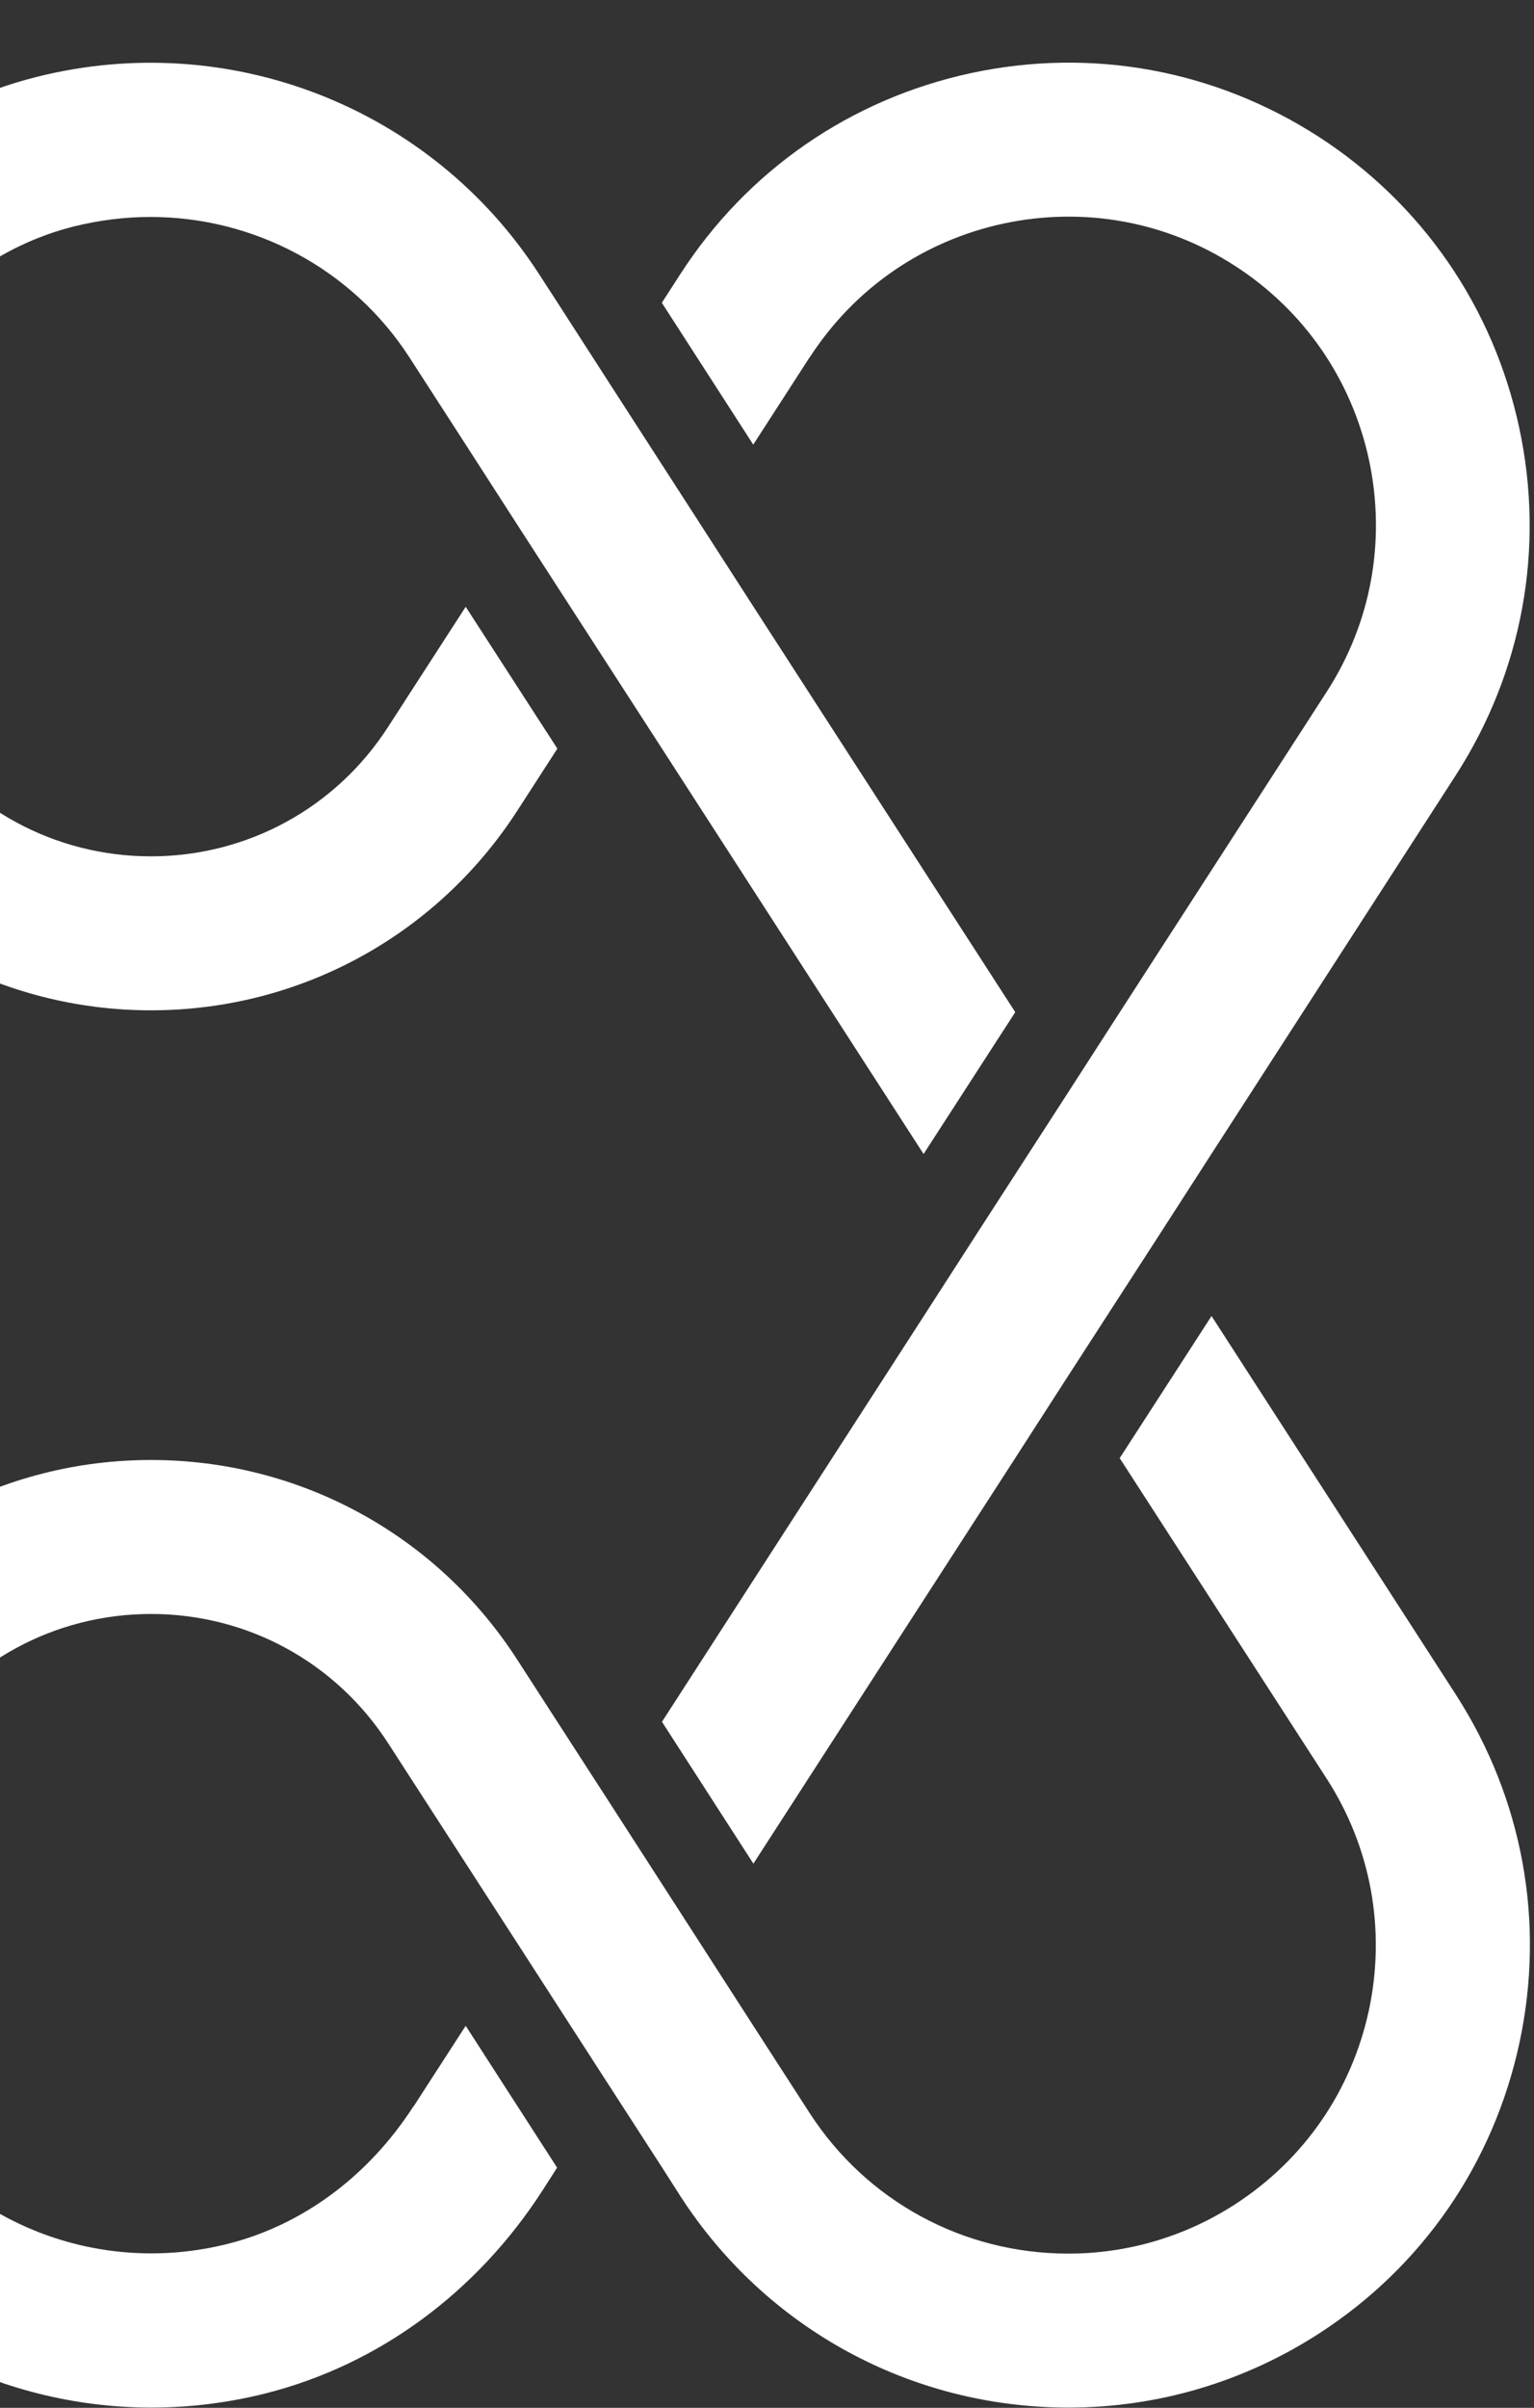
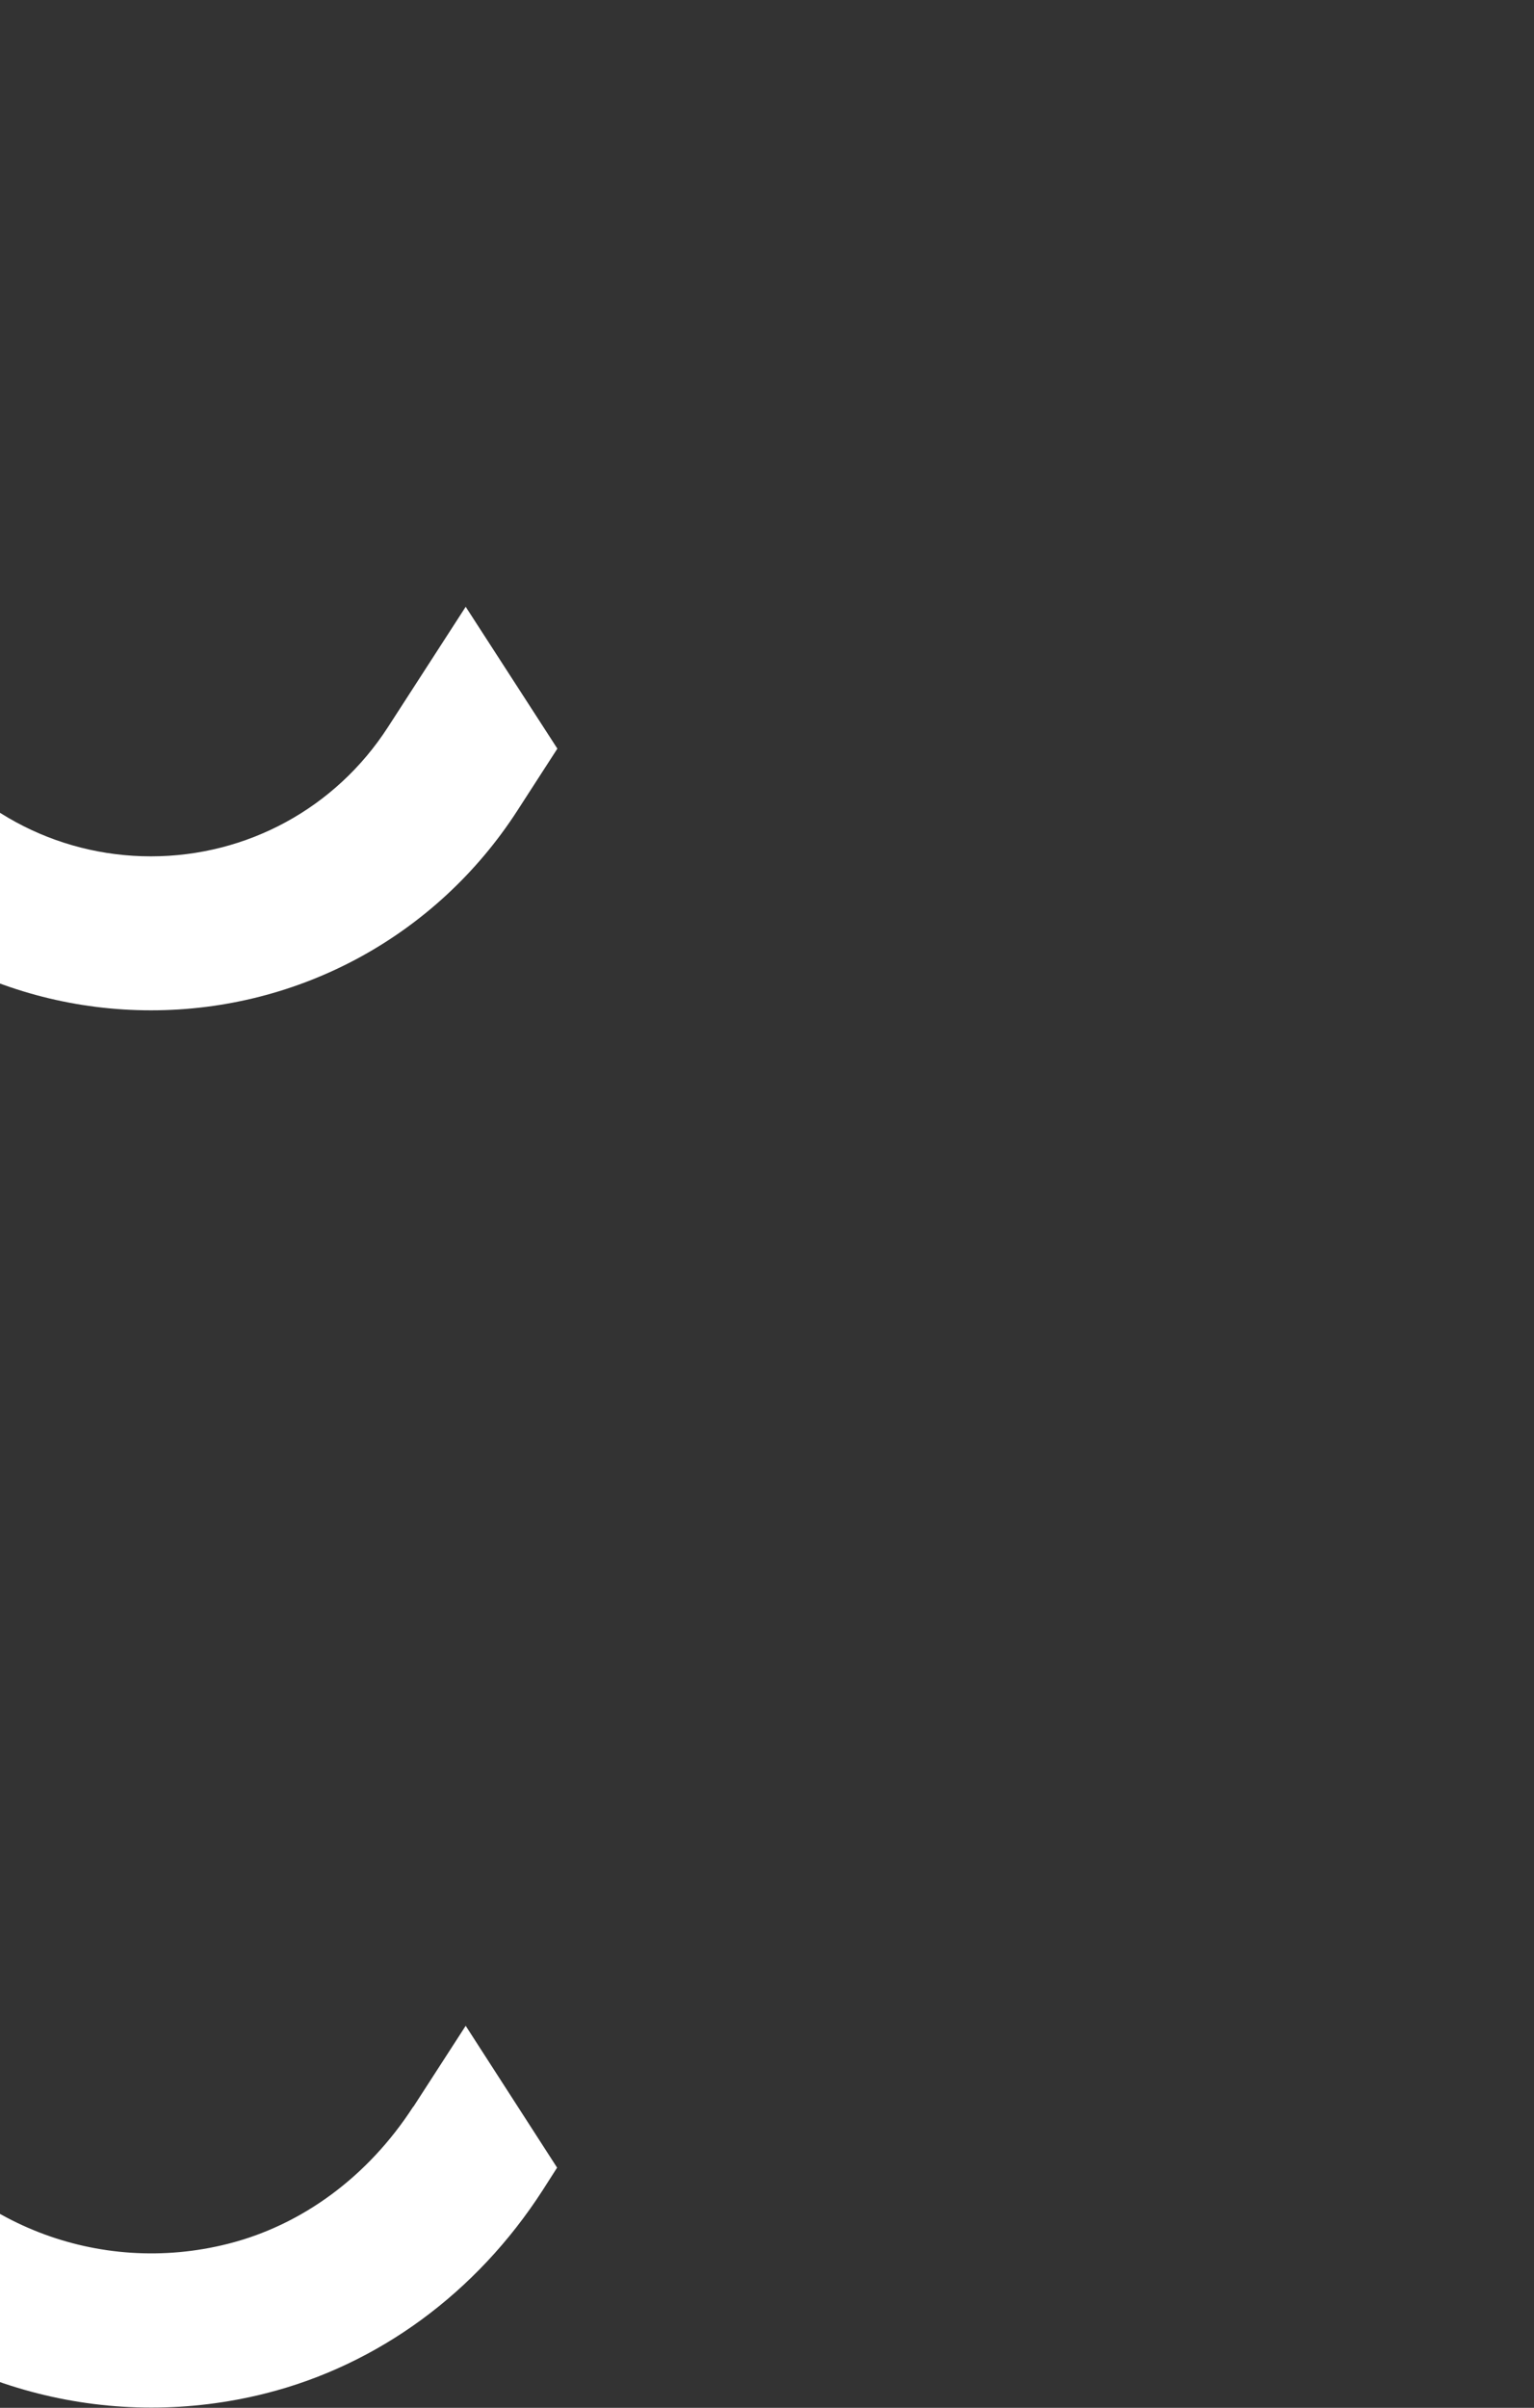
<svg xmlns="http://www.w3.org/2000/svg" width="366" height="574" viewBox="0 0 366 574" fill="none">
  <rect x="0" y="0" width="366" height="574" fill="#333333" stroke="none" />
-   <path d="M-26.593 86.698C-15.845 70.073 -0.163 58.445 17.625 53.983C23.722 52.474 29.85 51.72 35.884 51.72C60.522 51.72 83.966 63.976 97.7 85.221L111.119 105.994L123.595 125.352L145.468 159.168L157.945 178.464L220.358 275.101L242.231 241.285L179.786 144.648L167.31 125.29L145.5 91.506L133.023 72.147L128.561 65.265C102.854 25.573 54.74 6.748 8.7 18.345C-18.107 25.101 -41.583 42.323 -57.359 66.742L-60.879 72.21L-39.006 106.025L-26.53 86.666L-26.593 86.698Z" fill="white" />
-   <path d="M289.022 313.786L267.149 347.601L316.489 423.937C327.143 440.404 330.694 460.077 326.608 479.216C322.46 498.418 311.147 514.823 294.679 525.476C282.768 533.176 269.035 537.23 254.924 537.23H254.861C229.783 537.23 206.716 524.691 193.139 503.666L179.72 482.893L167.244 463.534L145.433 429.719L132.957 410.423L123.372 395.59C104.139 365.797 71.455 348.041 36.006 348.041C0.557 348.041 -32.096 365.829 -51.36 395.59L-60.945 410.423L-39.072 444.238L-20.499 415.514C-8.086 396.218 13.064 384.748 36.037 384.748C59.01 384.748 80.097 396.218 92.574 415.514L111.147 444.238L123.623 463.534L145.496 497.412L157.973 516.708L162.372 523.591C182.768 555.112 217.338 573.936 254.924 573.936H254.987C276.169 573.936 296.784 567.84 314.666 556.306C339.368 540.373 356.338 515.734 362.529 486.979C368.72 458.192 363.314 428.776 347.381 404.012L289.085 313.755L289.022 313.786Z" fill="white" />
-   <path d="M193.171 85.222C203.824 68.754 220.229 57.44 239.431 53.292C258.57 49.207 278.243 52.758 294.71 63.411C311.178 74.065 322.491 90.47 326.64 109.671C330.725 128.873 327.174 148.483 316.52 164.951L267.181 241.286L254.704 260.645L232.831 294.46L220.355 313.819L157.942 410.456L179.752 444.271L242.196 347.634L254.673 328.275L276.546 294.46L289.022 275.101L347.319 184.844C363.252 160.143 368.657 130.665 362.466 101.941C356.275 73.154 339.273 48.547 314.603 32.582C289.839 16.648 260.424 11.243 231.637 17.434C202.913 23.625 178.243 40.658 162.31 65.36L157.91 72.18L179.72 105.995L193.139 85.222H193.171Z" fill="white" />
  <path d="M-216.983 275.102L-195.11 241.287L-244.45 164.951C-255.104 148.484 -258.718 128.874 -254.569 109.672C-250.484 90.47 -239.108 74.066 -222.64 63.412C-210.73 55.744 -196.996 51.658 -182.885 51.658C-157.807 51.658 -134.74 64.198 -121.1 85.285L-107.744 105.995L-95.205 125.354L-73.395 159.169L-60.918 178.465L-51.334 193.298C-32.1 223.091 0.584 240.847 36.033 240.847C71.482 240.847 104.135 223.059 123.399 193.298L132.984 178.465L111.111 144.65L92.538 173.374C80.062 192.67 58.911 204.141 36.001 204.141C13.091 204.141 -8.09 192.67 -20.535 173.374L-39.108 144.65L-51.585 125.354L-73.458 91.539L-85.934 72.18L-90.334 65.36C-100.547 49.584 -114.281 36.982 -130.183 28.34C-146.085 19.697 -164.124 14.983 -182.948 14.983C-204.13 14.983 -224.746 21.08 -242.628 32.614C-267.329 48.61 -284.362 73.186 -290.49 101.972C-296.681 130.696 -291.339 160.175 -275.342 184.876L-217.046 275.133L-216.983 275.102Z" fill="white" />
  <path d="M98.601 502.189C87.853 518.814 72.108 530.442 54.352 534.904C23.585 542.667 -8.564 530.127 -25.66 503.666L-39.079 482.893L-51.556 463.534L-73.429 429.719L-85.905 410.423L-148.319 313.786L-170.191 347.601L-107.778 444.238L-95.302 463.534L-73.429 497.349L-60.952 516.708L-56.49 523.591C-35.874 555.489 -0.739 573.936 36.125 573.936C45.144 573.936 54.321 572.836 63.403 570.542C90.21 563.785 113.686 546.595 129.462 522.145L132.919 516.74L111.109 482.924L98.632 502.22L98.601 502.189Z" fill="white" />
</svg>